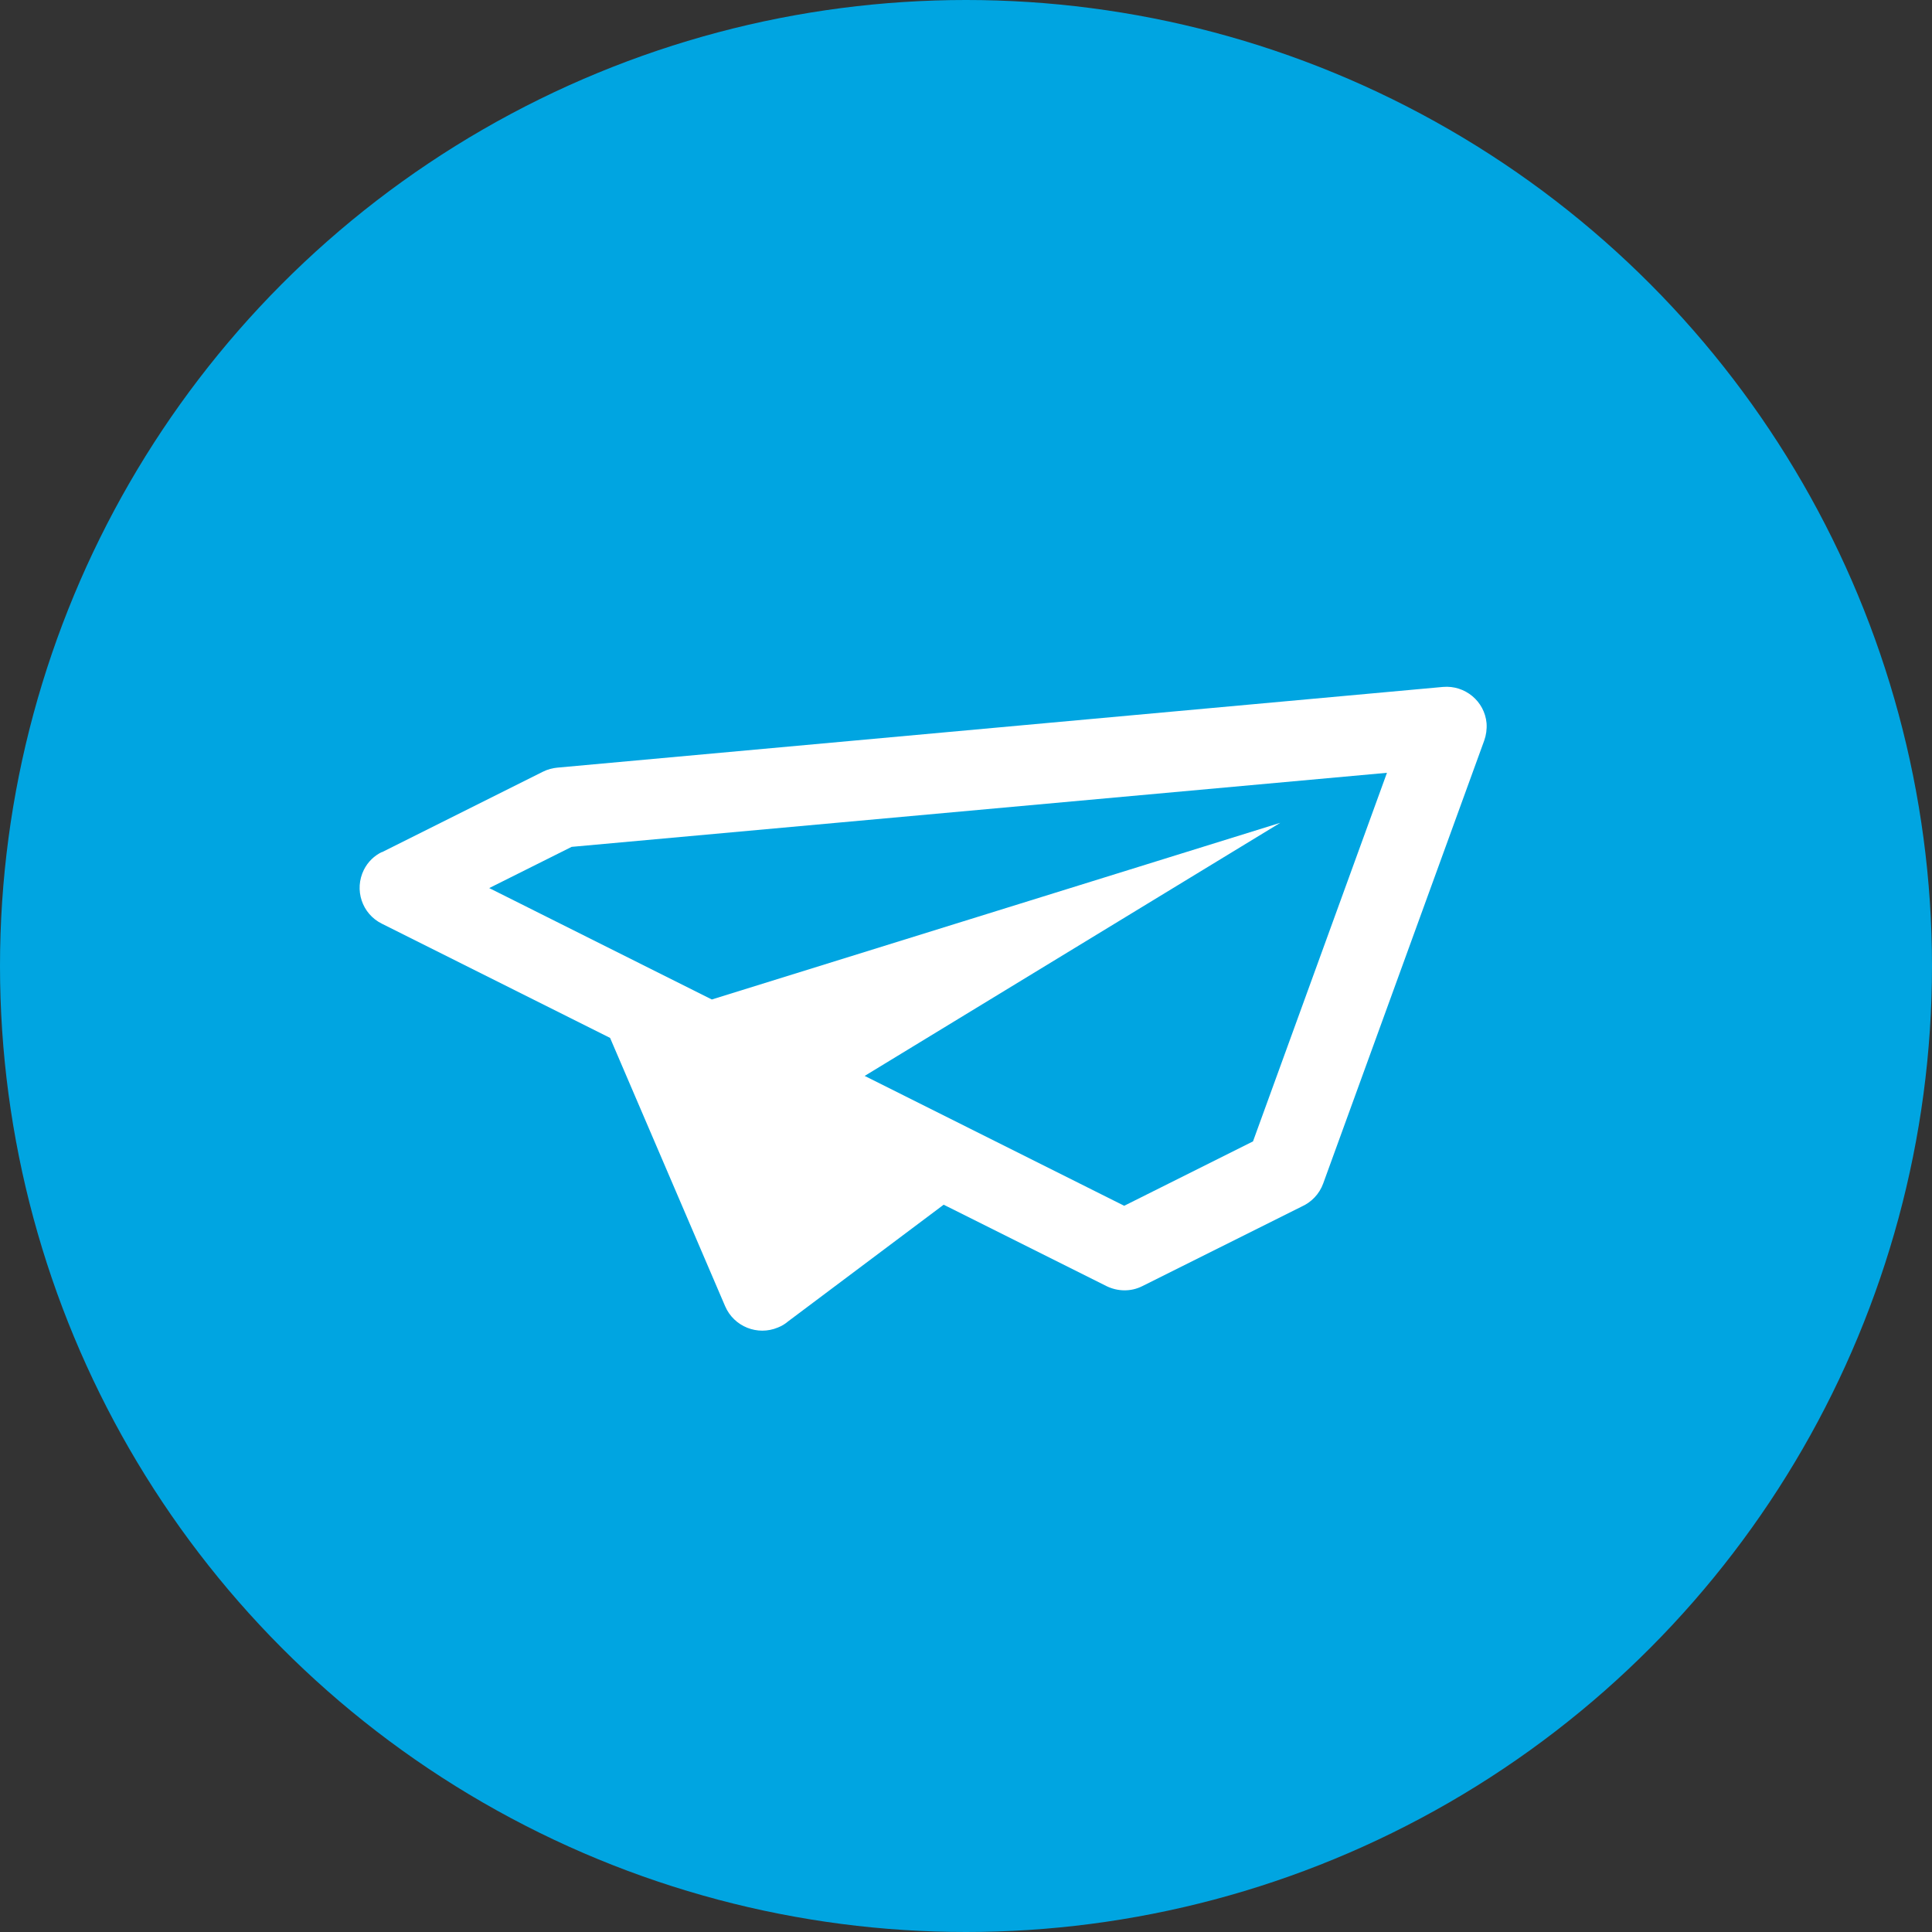
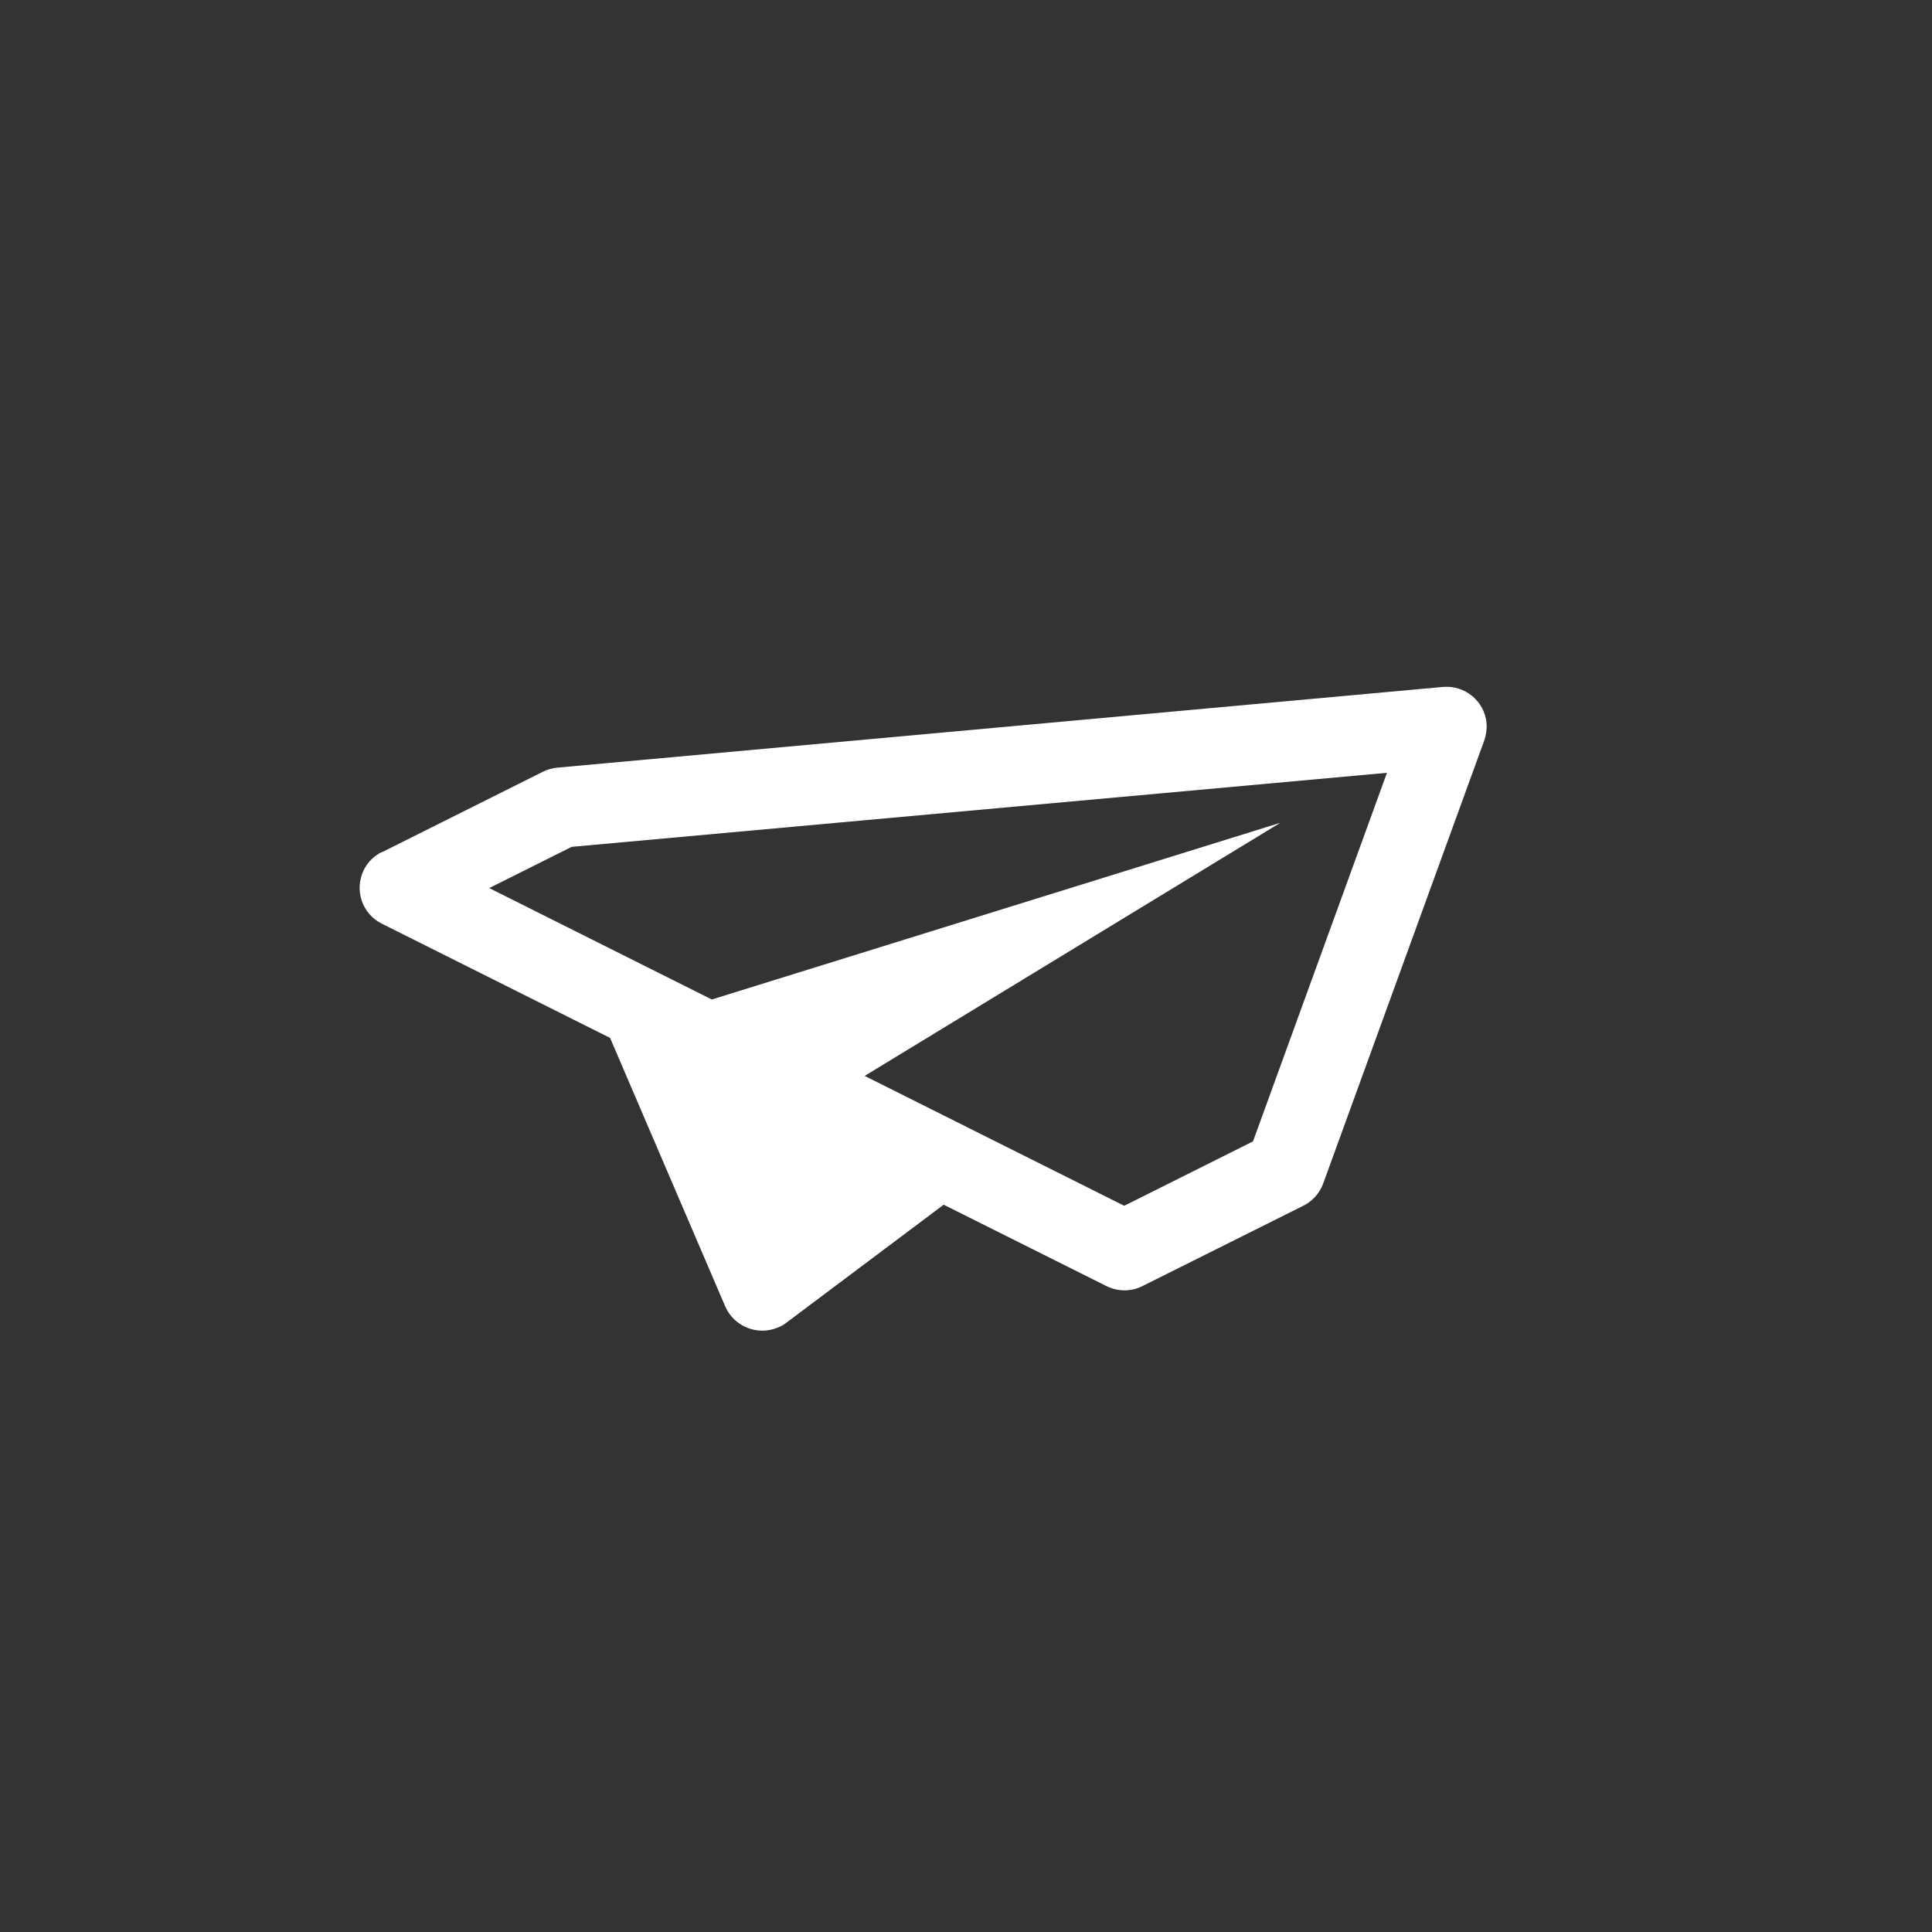
<svg xmlns="http://www.w3.org/2000/svg" viewBox="0 0 90 90">
  <rect x="0" y="0" width="90" height="90" fill="#333333" stroke="none" />
  <g id="Kreis_u_Schatten" data-name="Kreis u Schatten">
-     <circle cx="45" cy="45" r="45" fill="#00a5e1" stroke-width="0" />
-   </g>
+     </g>
  <g id="Ebene_2" data-name="Ebene 2">
    <path id="curve0" d="M17.79,39.7l7.5-3.75c.22-.11.45-.17.67-.19l41.26-3.76c1.03-.09,1.94.67,2.03,1.69.02.28-.02.56-.11.81l-7.5,20.63c-.18.5-.56.88-1.01,1.08l-7.41,3.7c-.55.28-1.17.25-1.68,0l-7.58-3.79-7.24,5.43c-.14.12-.3.22-.48.29-.95.4-2.05-.04-2.46-.99l-5.36-12.5-10.63-5.32c-.93-.46-1.3-1.58-.84-2.51.19-.38.49-.66.84-.83ZM33.16,46.56l26.48-8.23-19.36,11.79,12.09,6.05,6-3,6.24-17.17-37.98,3.45-3.84,1.92,10.37,5.19Z" fill="#fff" stroke-width="0" />
  </g>
</svg>